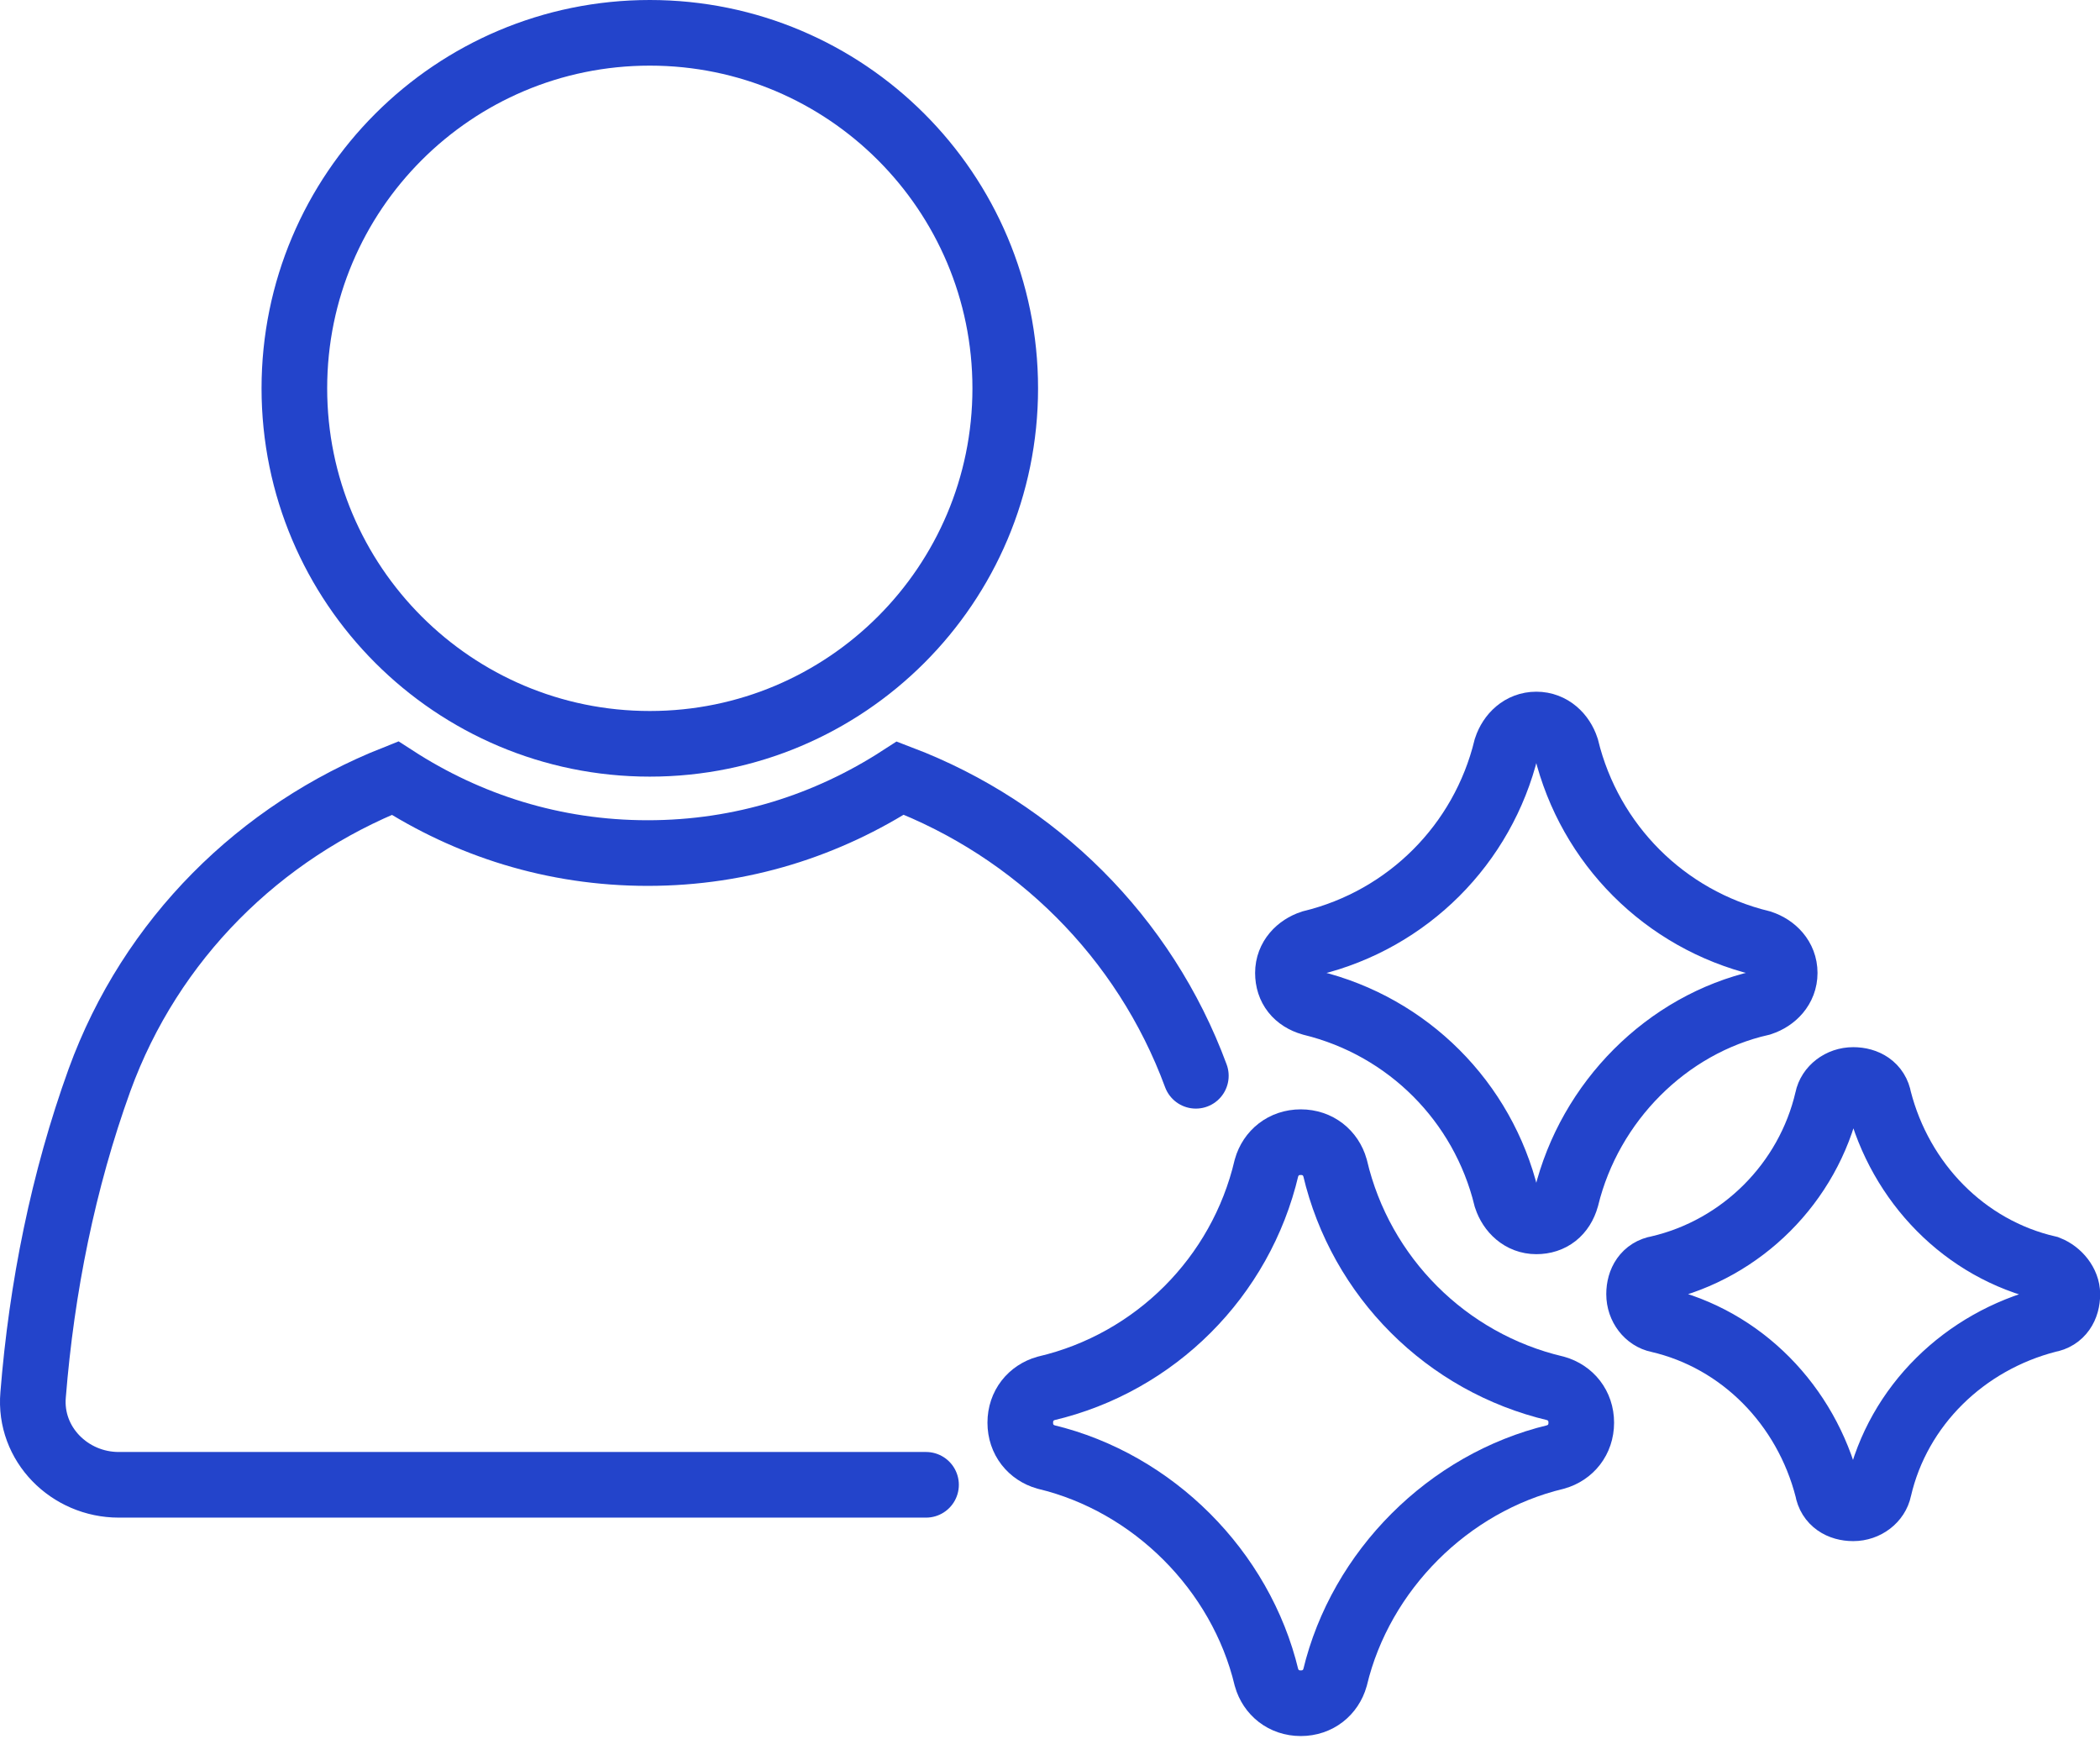
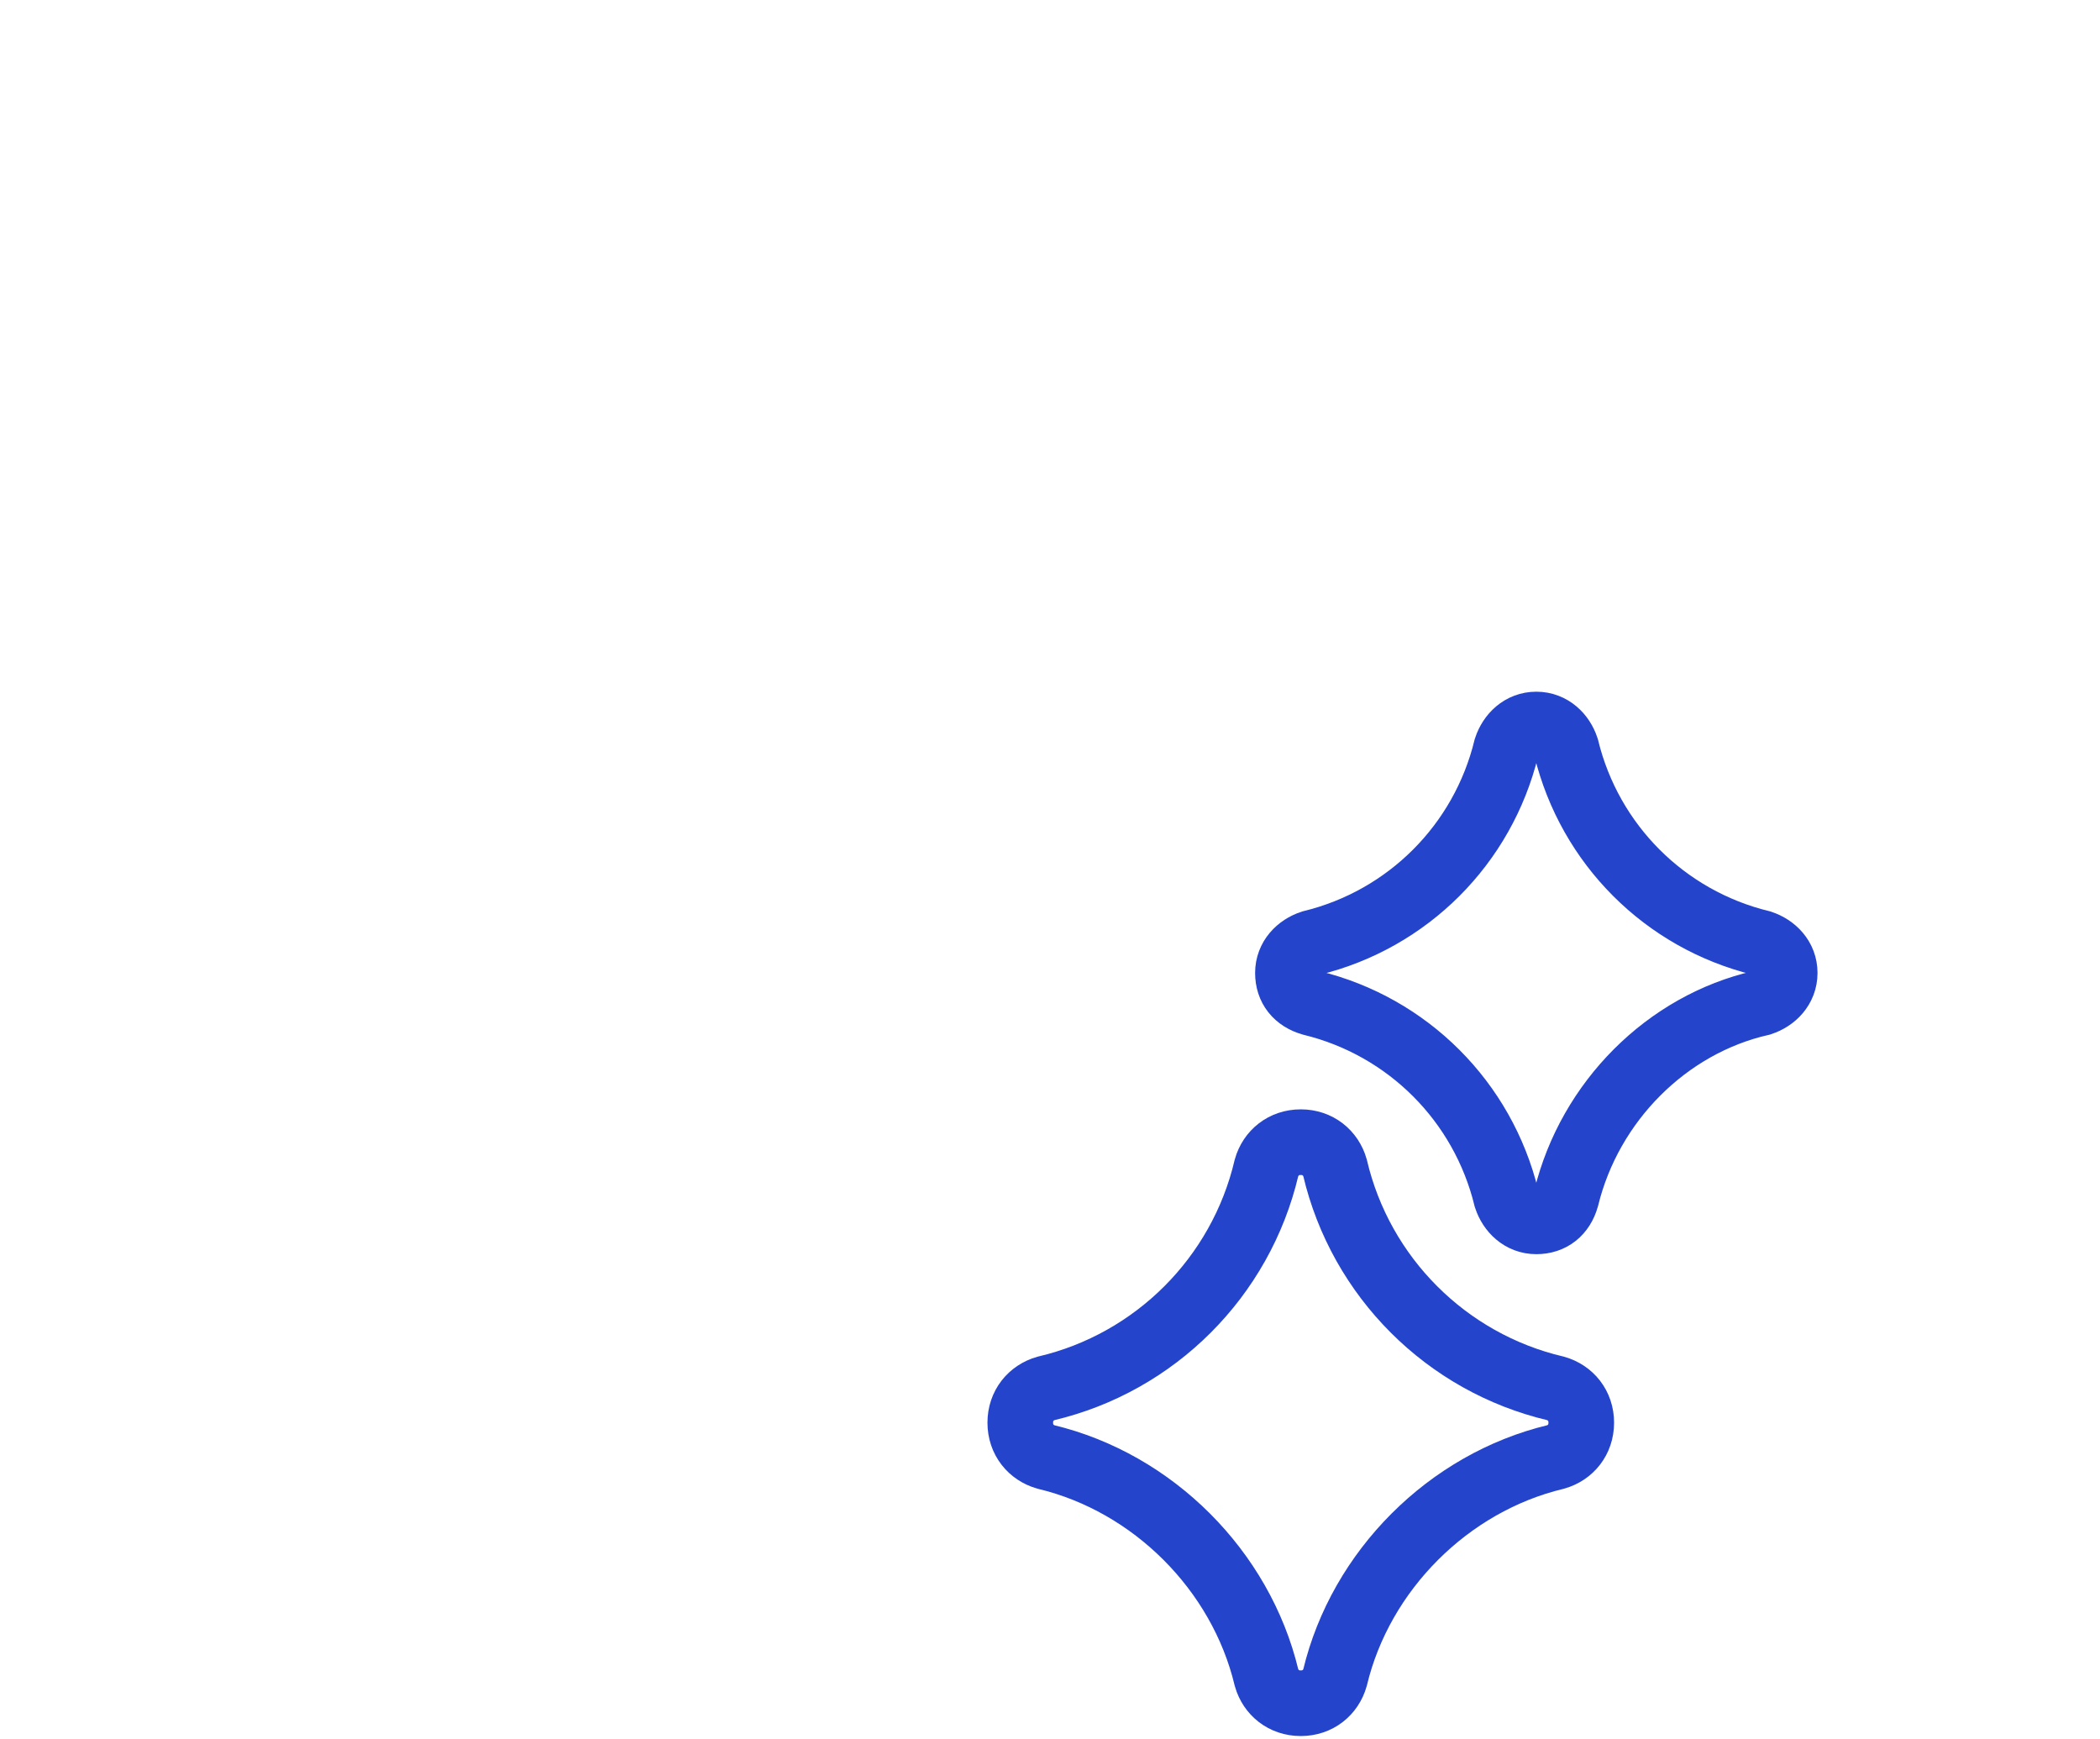
<svg xmlns="http://www.w3.org/2000/svg" width="64" height="53" viewBox="0 0 64 53" fill="none">
-   <path d="M36.445 32.782C34.879 28.54 31.55 25.277 27.439 23.711C25.22 25.147 22.61 25.995 19.739 25.995C16.867 25.995 14.257 25.147 12.038 23.711C7.927 25.342 4.599 28.605 3.032 32.912C1.923 35.98 1.27 39.242 1.009 42.505C0.879 44.006 2.119 45.246 3.62 45.246H28.222" stroke="#2344CB" stroke-width="2" stroke-miterlimit="10" stroke-linecap="round" />
-   <path d="M19.804 22.666C25.786 22.666 30.636 17.816 30.636 11.833C30.636 5.85 25.786 1 19.804 1C13.821 1 8.971 5.85 8.971 11.833C8.971 17.816 13.821 22.666 19.804 22.666Z" stroke="#2344CB" stroke-width="2" stroke-miterlimit="10" />
  <path d="M53.673 30.562C54.065 30.431 54.391 30.105 54.391 29.648C54.391 29.191 54.065 28.865 53.673 28.735C50.736 28.017 48.452 25.733 47.734 22.796C47.604 22.404 47.278 22.078 46.821 22.078C46.364 22.078 46.038 22.404 45.907 22.796C45.19 25.733 42.905 28.017 39.969 28.735C39.577 28.865 39.251 29.191 39.251 29.648C39.251 30.105 39.512 30.431 39.969 30.562C42.905 31.279 45.19 33.564 45.907 36.5C46.038 36.892 46.364 37.218 46.821 37.218C47.278 37.218 47.604 36.957 47.734 36.5C48.452 33.564 50.802 31.214 53.673 30.562Z" stroke="#2344CB" stroke-width="2" stroke-miterlimit="10" />
  <path d="M47.408 42.309C44.08 41.526 41.47 38.916 40.687 35.588C40.556 35.131 40.165 34.805 39.643 34.805C39.12 34.805 38.729 35.131 38.598 35.588C37.815 38.916 35.205 41.526 31.877 42.309C31.42 42.44 31.094 42.831 31.094 43.353C31.094 43.876 31.42 44.267 31.877 44.398C35.14 45.181 37.815 47.856 38.598 51.119C38.729 51.576 39.12 51.902 39.643 51.902C40.165 51.902 40.556 51.576 40.687 51.119C41.47 47.856 44.145 45.181 47.408 44.398C47.865 44.267 48.191 43.876 48.191 43.353C48.191 42.831 47.865 42.44 47.408 42.309Z" stroke="#2344CB" stroke-width="2" stroke-miterlimit="10" />
-   <path d="M62.417 38.653C59.872 38.066 57.915 36.043 57.262 33.498C57.197 33.106 56.87 32.91 56.479 32.91C56.087 32.91 55.761 33.171 55.696 33.498C55.108 36.043 53.086 38.066 50.541 38.653C50.149 38.718 49.953 39.044 49.953 39.436C49.953 39.828 50.214 40.154 50.541 40.219C53.086 40.806 55.043 42.829 55.696 45.374C55.761 45.766 56.087 45.962 56.479 45.962C56.87 45.962 57.197 45.701 57.262 45.374C57.849 42.829 59.872 40.872 62.417 40.219C62.809 40.154 63.005 39.828 63.005 39.436C63.005 39.11 62.744 38.783 62.417 38.653Z" stroke="#2344CB" stroke-width="2" stroke-miterlimit="10" />
</svg>